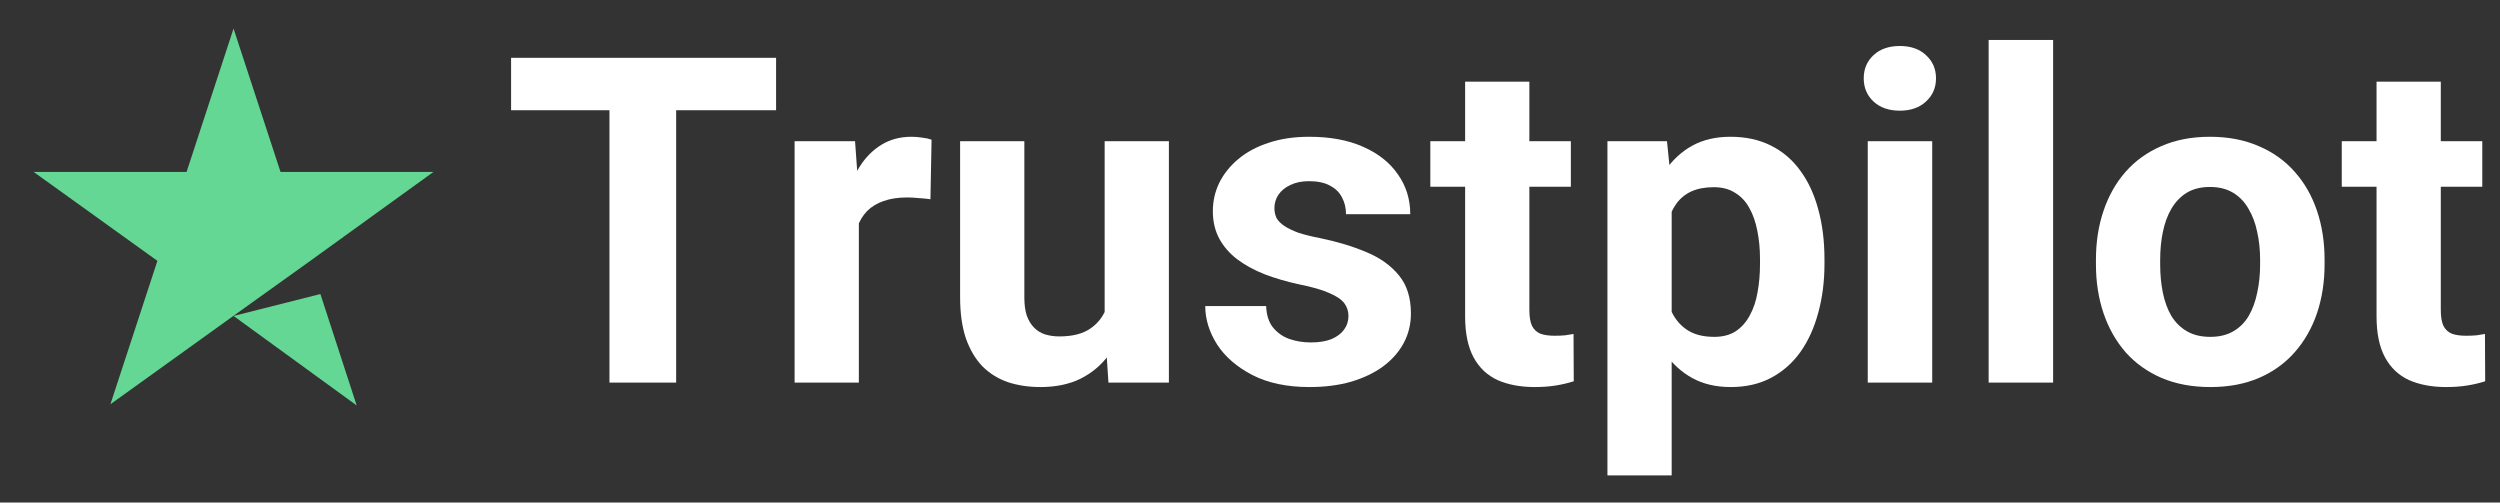
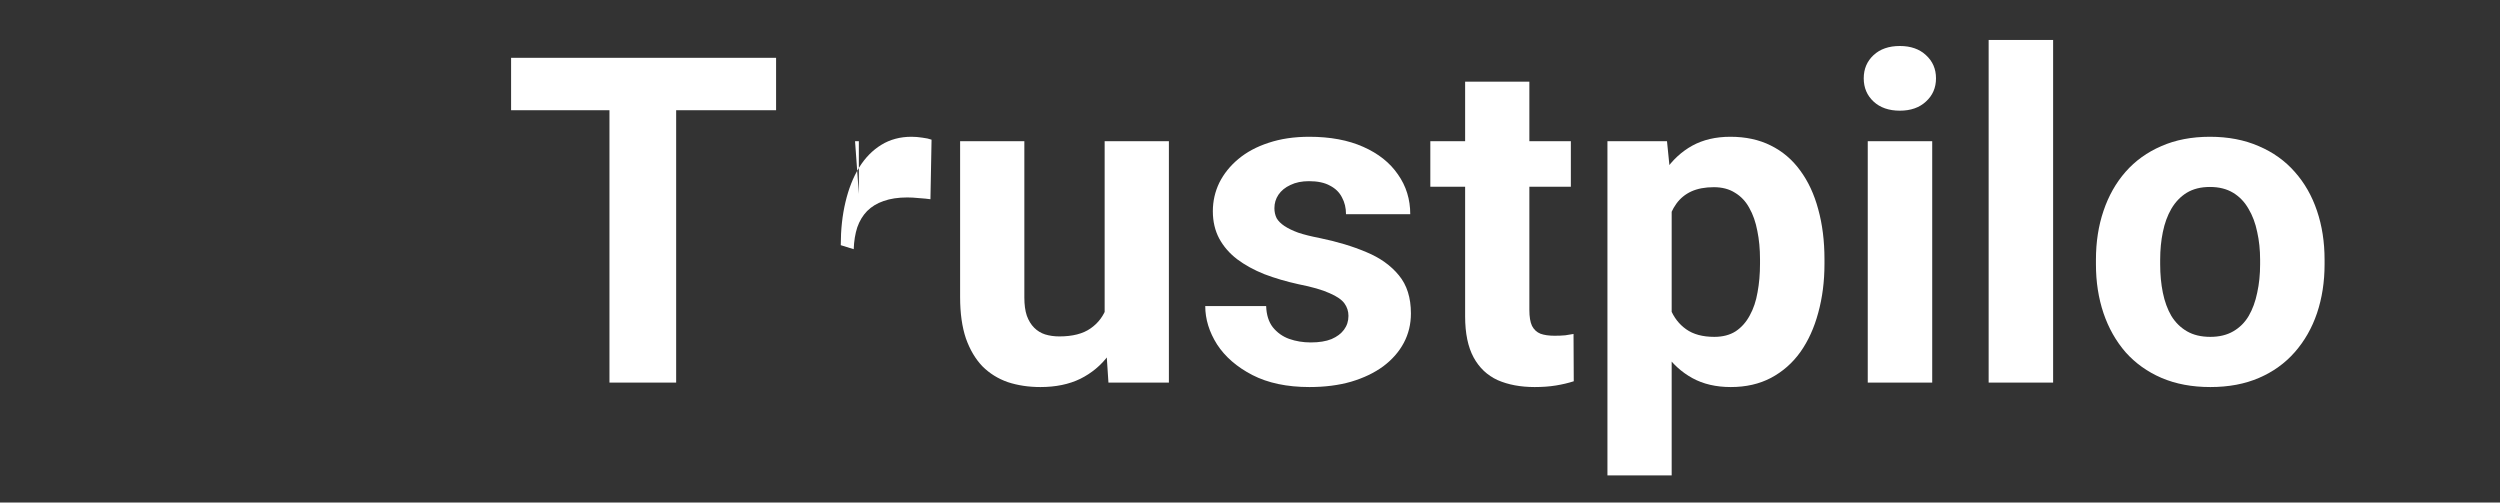
<svg xmlns="http://www.w3.org/2000/svg" width="199" height="40" viewBox="0 0 199 40" fill="none">
  <rect x="0" y="0" width="199" height="40" fill="#333333" stroke="none" />
-   <path d="M18.59 25.15L25.503 23.405L28.391 32.273L18.59 25.15ZM34.499 13.688H22.331L18.59 2.273L14.85 13.688H2.681L12.529 20.764L8.789 32.179L18.637 25.103L24.698 20.764L34.499 13.688Z" fill="#63D793" />
  <path d="M53.822 4.602V30.454H48.513V4.602H53.822ZM61.776 4.602V8.774H40.683V4.602H61.776Z" fill="white" />
-   <path d="M68.364 15.433V30.454H63.25V11.242H68.062L68.364 15.433ZM74.152 11.118L74.063 15.859C73.815 15.823 73.513 15.794 73.158 15.77C72.814 15.735 72.501 15.717 72.217 15.717C71.495 15.717 70.867 15.812 70.335 16.001C69.814 16.179 69.376 16.445 69.021 16.8C68.677 17.155 68.417 17.587 68.239 18.096C68.074 18.605 67.979 19.185 67.955 19.836L66.925 19.517C66.925 18.274 67.05 17.131 67.298 16.09C67.547 15.036 67.908 14.119 68.382 13.338C68.867 12.556 69.459 11.953 70.157 11.527C70.855 11.1 71.654 10.887 72.554 10.887C72.838 10.887 73.128 10.911 73.424 10.958C73.72 10.994 73.963 11.047 74.152 11.118Z" fill="white" />
+   <path d="M68.364 15.433V30.454V11.242H68.062L68.364 15.433ZM74.152 11.118L74.063 15.859C73.815 15.823 73.513 15.794 73.158 15.77C72.814 15.735 72.501 15.717 72.217 15.717C71.495 15.717 70.867 15.812 70.335 16.001C69.814 16.179 69.376 16.445 69.021 16.8C68.677 17.155 68.417 17.587 68.239 18.096C68.074 18.605 67.979 19.185 67.955 19.836L66.925 19.517C66.925 18.274 67.05 17.131 67.298 16.09C67.547 15.036 67.908 14.119 68.382 13.338C68.867 12.556 69.459 11.953 70.157 11.527C70.855 11.1 71.654 10.887 72.554 10.887C72.838 10.887 73.128 10.911 73.424 10.958C73.72 10.994 73.963 11.047 74.152 11.118Z" fill="white" />
  <path d="M87.93 25.855V11.242H93.044V30.454H88.232L87.93 25.855ZM88.499 21.914L90.008 21.878C90.008 23.157 89.86 24.346 89.564 25.447C89.268 26.536 88.824 27.483 88.232 28.288C87.641 29.081 86.895 29.703 85.995 30.152C85.096 30.59 84.036 30.809 82.817 30.809C81.882 30.809 81.018 30.679 80.225 30.419C79.443 30.146 78.769 29.726 78.2 29.158C77.644 28.578 77.206 27.838 76.886 26.939C76.579 26.027 76.425 24.932 76.425 23.654V11.242H81.538V23.689C81.538 24.257 81.603 24.737 81.734 25.127C81.876 25.518 82.071 25.838 82.32 26.086C82.568 26.335 82.858 26.512 83.19 26.619C83.533 26.725 83.912 26.779 84.326 26.779C85.38 26.779 86.208 26.566 86.812 26.14C87.427 25.713 87.859 25.133 88.108 24.399C88.368 23.654 88.499 22.825 88.499 21.914Z" fill="white" />
  <path d="M107.337 25.145C107.337 24.778 107.231 24.447 107.018 24.151C106.805 23.855 106.408 23.583 105.828 23.334C105.26 23.074 104.437 22.837 103.36 22.624C102.39 22.411 101.484 22.145 100.644 21.825C99.815 21.493 99.093 21.097 98.477 20.635C97.874 20.174 97.4 19.629 97.057 19.002C96.714 18.363 96.542 17.634 96.542 16.818C96.542 16.013 96.714 15.255 97.057 14.545C97.412 13.835 97.915 13.207 98.566 12.663C99.229 12.107 100.034 11.675 100.981 11.367C101.94 11.047 103.017 10.887 104.212 10.887C105.881 10.887 107.314 11.154 108.509 11.686C109.717 12.219 110.64 12.953 111.279 13.888C111.93 14.811 112.256 15.865 112.256 17.049H107.142C107.142 16.551 107.036 16.108 106.823 15.717C106.621 15.314 106.302 15.001 105.864 14.776C105.438 14.539 104.881 14.421 104.195 14.421C103.627 14.421 103.135 14.521 102.721 14.723C102.307 14.912 101.987 15.172 101.762 15.504C101.549 15.823 101.443 16.179 101.443 16.569C101.443 16.865 101.502 17.131 101.62 17.368C101.75 17.593 101.957 17.8 102.242 17.99C102.526 18.179 102.893 18.357 103.342 18.522C103.804 18.676 104.372 18.818 105.047 18.948C106.432 19.233 107.669 19.605 108.758 20.067C109.847 20.517 110.711 21.132 111.35 21.914C111.989 22.683 112.309 23.695 112.309 24.95C112.309 25.802 112.12 26.583 111.741 27.294C111.362 28.004 110.818 28.625 110.107 29.158C109.397 29.679 108.545 30.087 107.551 30.383C106.568 30.667 105.461 30.809 104.23 30.809C102.443 30.809 100.928 30.49 99.685 29.85C98.454 29.211 97.519 28.4 96.879 27.418C96.252 26.424 95.938 25.406 95.938 24.364H100.786C100.809 25.062 100.987 25.625 101.318 26.051C101.662 26.477 102.094 26.785 102.614 26.974C103.147 27.163 103.721 27.258 104.337 27.258C105 27.258 105.55 27.169 105.988 26.992C106.426 26.802 106.757 26.554 106.982 26.246C107.219 25.926 107.337 25.559 107.337 25.145Z" fill="white" />
  <path d="M125.04 11.242V14.865H113.854V11.242H125.04ZM116.624 6.502H121.737V24.666C121.737 25.222 121.808 25.648 121.95 25.944C122.104 26.24 122.329 26.447 122.625 26.566C122.921 26.672 123.294 26.725 123.744 26.725C124.063 26.725 124.347 26.714 124.596 26.69C124.856 26.654 125.075 26.619 125.253 26.583L125.271 30.348C124.833 30.49 124.359 30.602 123.85 30.685C123.341 30.768 122.779 30.809 122.163 30.809C121.039 30.809 120.056 30.626 119.216 30.259C118.387 29.88 117.748 29.276 117.298 28.448C116.849 27.619 116.624 26.53 116.624 25.181V6.502Z" fill="white" />
  <path d="M133.065 14.936V37.84H127.952V11.242H132.693L133.065 14.936ZM145.228 20.635V21.008C145.228 22.405 145.062 23.701 144.731 24.897C144.411 26.092 143.938 27.134 143.31 28.022C142.683 28.898 141.902 29.584 140.967 30.081C140.043 30.567 138.978 30.809 137.771 30.809C136.599 30.809 135.581 30.573 134.717 30.099C133.853 29.625 133.125 28.963 132.533 28.11C131.953 27.246 131.485 26.246 131.13 25.11C130.775 23.973 130.503 22.754 130.313 21.452V20.475C130.503 19.079 130.775 17.8 131.13 16.64C131.485 15.468 131.953 14.456 132.533 13.604C133.125 12.74 133.847 12.071 134.699 11.598C135.563 11.124 136.575 10.887 137.735 10.887C138.954 10.887 140.026 11.118 140.949 11.58C141.884 12.041 142.665 12.704 143.293 13.569C143.932 14.433 144.411 15.462 144.731 16.658C145.062 17.854 145.228 19.179 145.228 20.635ZM140.097 21.008V20.635C140.097 19.819 140.026 19.067 139.884 18.38C139.753 17.682 139.54 17.072 139.244 16.551C138.96 16.031 138.582 15.628 138.108 15.344C137.646 15.048 137.084 14.9 136.421 14.9C135.723 14.9 135.125 15.013 134.628 15.238C134.143 15.462 133.746 15.788 133.438 16.214C133.131 16.64 132.9 17.149 132.746 17.741C132.592 18.333 132.497 19.002 132.462 19.747V22.215C132.521 23.091 132.687 23.879 132.959 24.577C133.231 25.264 133.651 25.808 134.22 26.21C134.788 26.613 135.533 26.814 136.457 26.814C137.131 26.814 137.7 26.666 138.161 26.37C138.623 26.062 138.996 25.642 139.28 25.11C139.576 24.577 139.783 23.962 139.901 23.263C140.032 22.565 140.097 21.813 140.097 21.008Z" fill="white" />
  <path d="M153.804 11.242V30.454H148.673V11.242H153.804ZM148.353 6.235C148.353 5.49 148.613 4.874 149.134 4.389C149.655 3.903 150.354 3.661 151.229 3.661C152.094 3.661 152.786 3.903 153.307 4.389C153.84 4.874 154.106 5.49 154.106 6.235C154.106 6.981 153.84 7.597 153.307 8.082C152.786 8.567 152.094 8.81 151.229 8.81C150.354 8.81 149.655 8.567 149.134 8.082C148.613 7.597 148.353 6.981 148.353 6.235Z" fill="white" />
  <path d="M163.428 3.181V30.454H158.296V3.181H163.428Z" fill="white" />
  <path d="M166.837 21.044V20.671C166.837 19.262 167.038 17.966 167.44 16.782C167.843 15.587 168.429 14.551 169.198 13.675C169.968 12.799 170.915 12.118 172.039 11.633C173.164 11.136 174.454 10.887 175.91 10.887C177.366 10.887 178.662 11.136 179.798 11.633C180.935 12.118 181.888 12.799 182.657 13.675C183.438 14.551 184.03 15.587 184.433 16.782C184.835 17.966 185.036 19.262 185.036 20.671V21.044C185.036 22.44 184.835 23.737 184.433 24.932C184.03 26.116 183.438 27.152 182.657 28.039C181.888 28.915 180.941 29.596 179.816 30.081C178.692 30.567 177.401 30.809 175.945 30.809C174.489 30.809 173.193 30.567 172.057 30.081C170.932 29.596 169.98 28.915 169.198 28.039C168.429 27.152 167.843 26.116 167.44 24.932C167.038 23.737 166.837 22.44 166.837 21.044ZM171.95 20.671V21.044C171.95 21.849 172.021 22.6 172.163 23.299C172.305 23.997 172.53 24.613 172.838 25.145C173.158 25.666 173.572 26.074 174.081 26.37C174.59 26.666 175.212 26.814 175.945 26.814C176.656 26.814 177.265 26.666 177.774 26.37C178.283 26.074 178.692 25.666 178.999 25.145C179.307 24.613 179.532 23.997 179.674 23.299C179.828 22.6 179.905 21.849 179.905 21.044V20.671C179.905 19.89 179.828 19.156 179.674 18.469C179.532 17.771 179.301 17.155 178.982 16.622C178.674 16.078 178.265 15.652 177.757 15.344C177.247 15.036 176.632 14.882 175.91 14.882C175.188 14.882 174.572 15.036 174.063 15.344C173.566 15.652 173.158 16.078 172.838 16.622C172.53 17.155 172.305 17.771 172.163 18.469C172.021 19.156 171.95 19.89 171.95 20.671Z" fill="white" />
-   <path d="M197.59 11.242V14.865H186.404V11.242H197.59ZM189.173 6.502H194.287V24.666C194.287 25.222 194.358 25.648 194.5 25.944C194.654 26.24 194.879 26.447 195.175 26.566C195.471 26.672 195.844 26.725 196.293 26.725C196.613 26.725 196.897 26.714 197.146 26.69C197.406 26.654 197.625 26.619 197.803 26.583L197.82 30.348C197.382 30.49 196.909 30.602 196.4 30.685C195.891 30.768 195.329 30.809 194.713 30.809C193.589 30.809 192.606 30.626 191.766 30.259C190.937 29.88 190.298 29.276 189.848 28.448C189.398 27.619 189.173 26.53 189.173 25.181V6.502Z" fill="white" />
</svg>